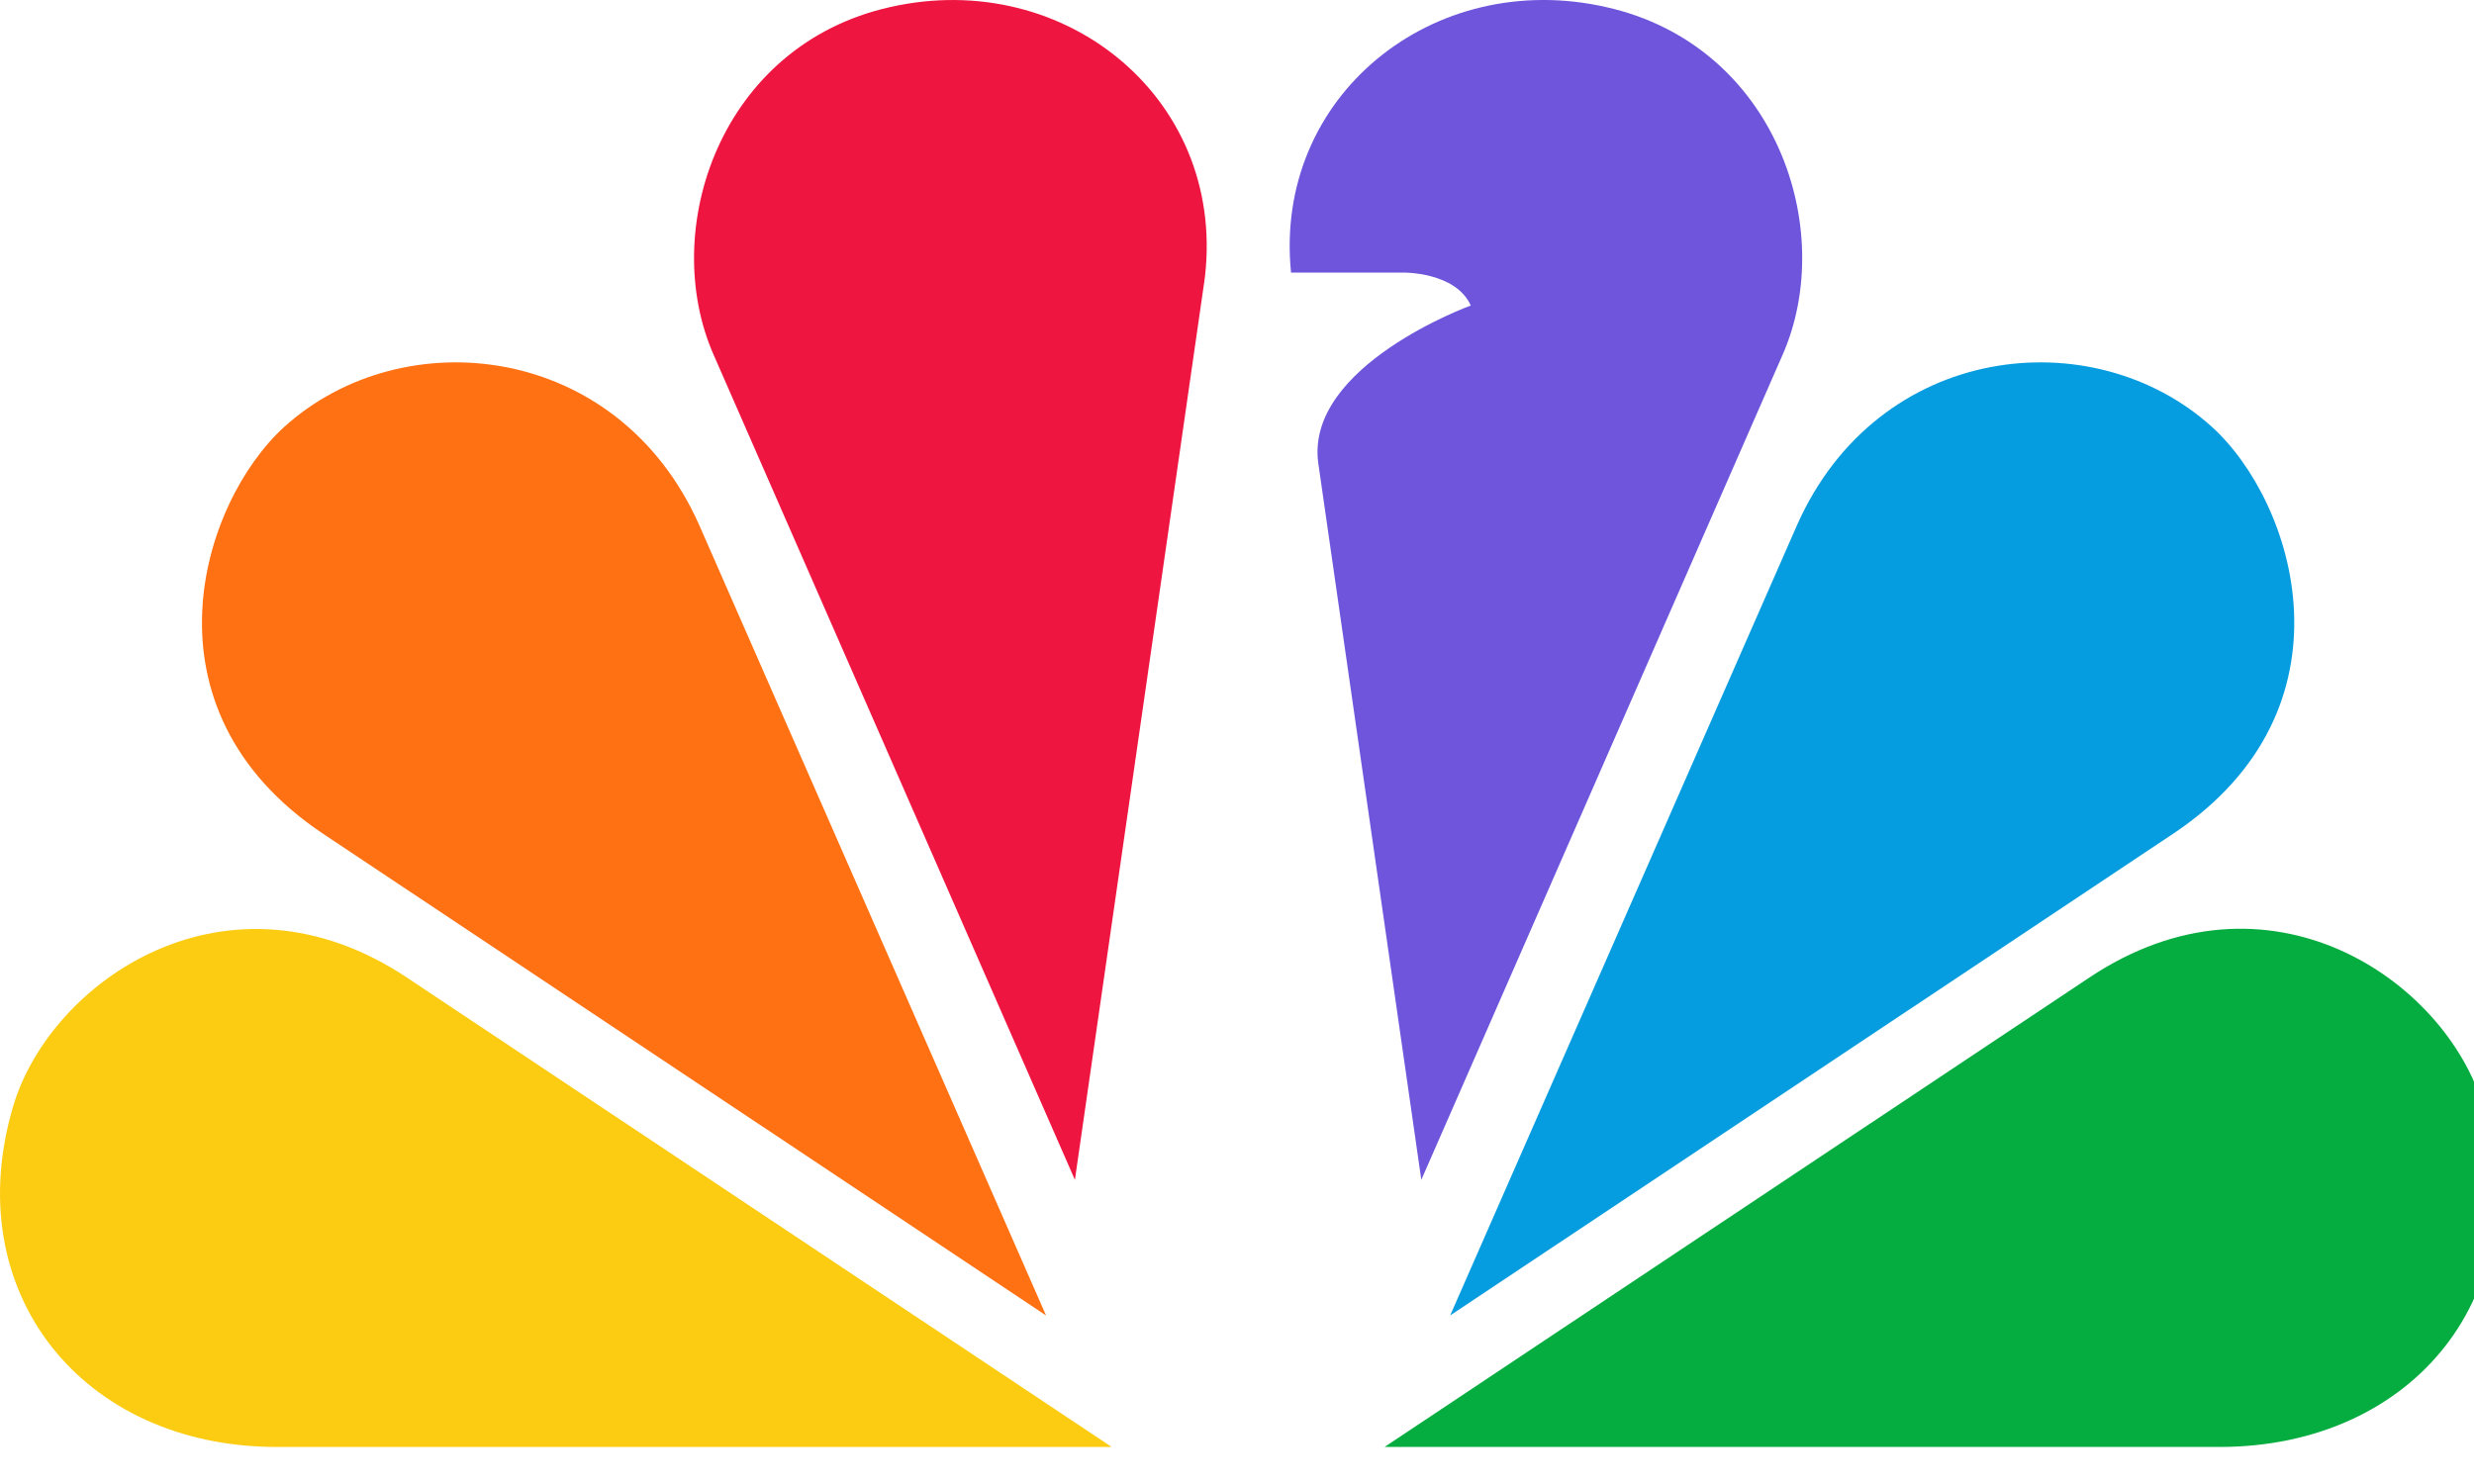
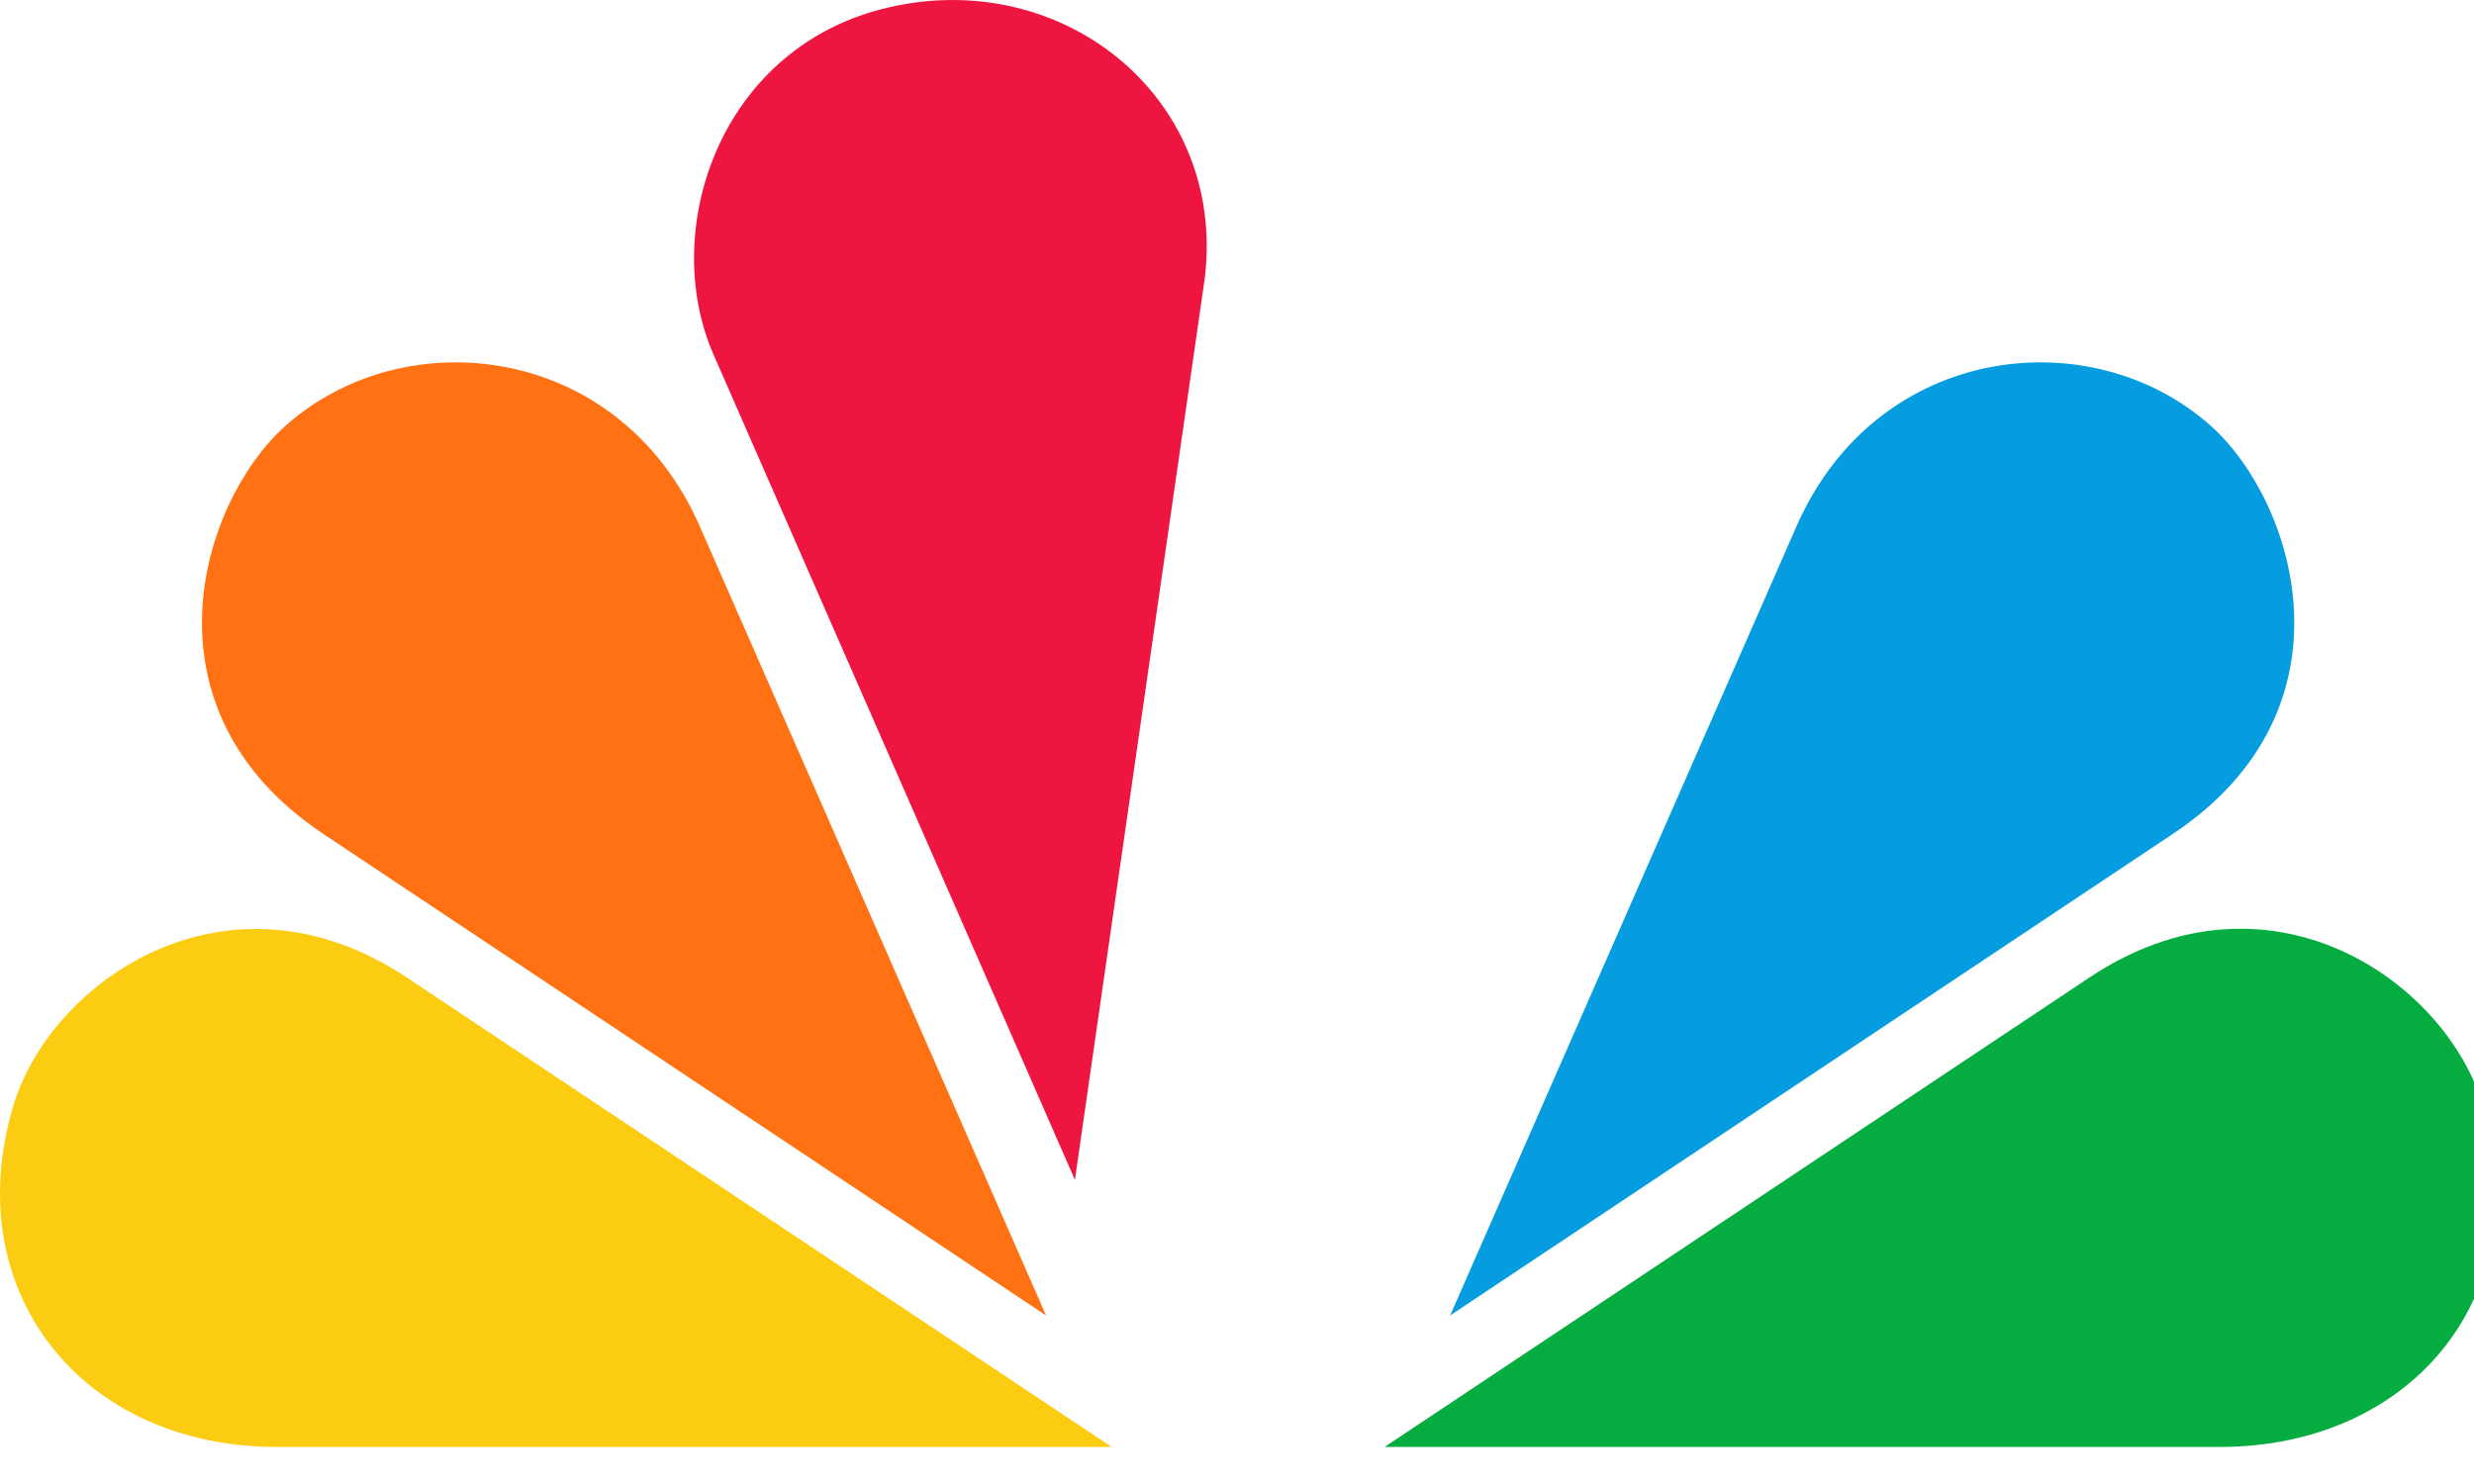
<svg xmlns="http://www.w3.org/2000/svg" width="50" height="30" viewBox="0 0 50 30" fill="none">
-   <path d="M36.025 7.176L28.725 23.851L26.642 9.36C26.375 7.393 29.725 6.176 29.725 6.176C29.417 5.493 28.358 5.51 28.358 5.51H26.092C25.733 1.943 28.967 -0.649 32.458 0.143C35.892 0.91 37.142 4.643 36.025 7.176Z" fill="#6E55DC" />
  <path d="M22.467 29.251L8.233 19.768C4.608 17.351 1.025 19.818 0.267 22.36C-0.85 26.118 1.658 29.251 5.592 29.251H22.467Z" fill="#FCCC12" />
-   <path d="M24.333 5.743C24.858 2.06 21.558 -0.665 17.991 0.143C14.558 0.91 13.308 4.643 14.424 7.176L21.724 23.851L24.333 5.735V5.743Z" fill="#EF1541" />
+   <path d="M24.333 5.743C24.858 2.06 21.558 -0.665 17.991 0.143C14.558 0.91 13.308 4.643 14.424 7.176L21.724 23.851L24.333 5.735Z" fill="#EF1541" />
  <path d="M21.141 26.593L14.133 10.618C12.491 6.918 8.149 6.46 5.749 8.626C4.058 10.16 2.749 14.326 6.524 16.851L21.141 26.593Z" fill="#FF7112" />
  <path d="M44.858 29.251C48.8 29.251 51.3 26.118 50.183 22.36C49.425 19.81 45.842 17.343 42.217 19.768L27.983 29.251H44.858Z" fill="#05AC3F" />
  <path d="M43.925 16.851C47.7 14.326 46.392 10.16 44.7 8.626C42.3 6.46 37.958 6.918 36.317 10.618L29.308 26.593L43.925 16.851Z" fill="#069DE0" />
</svg>